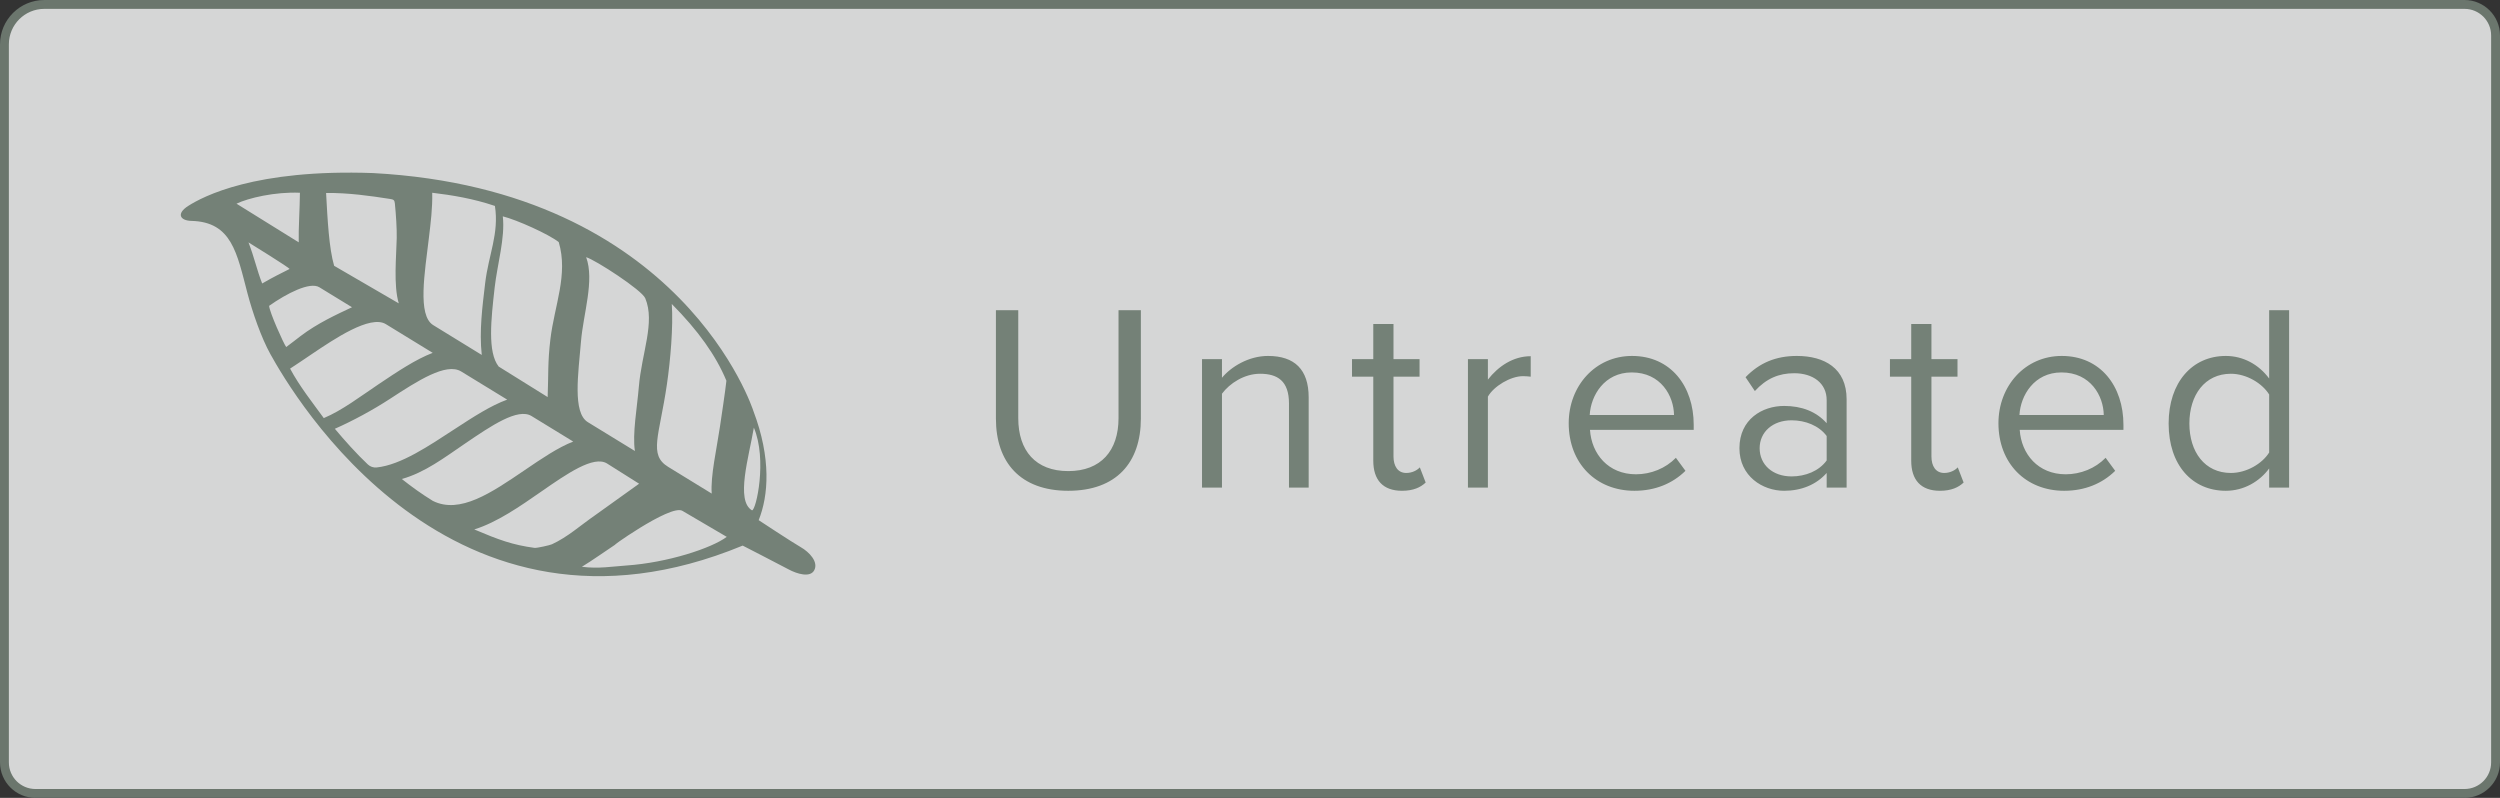
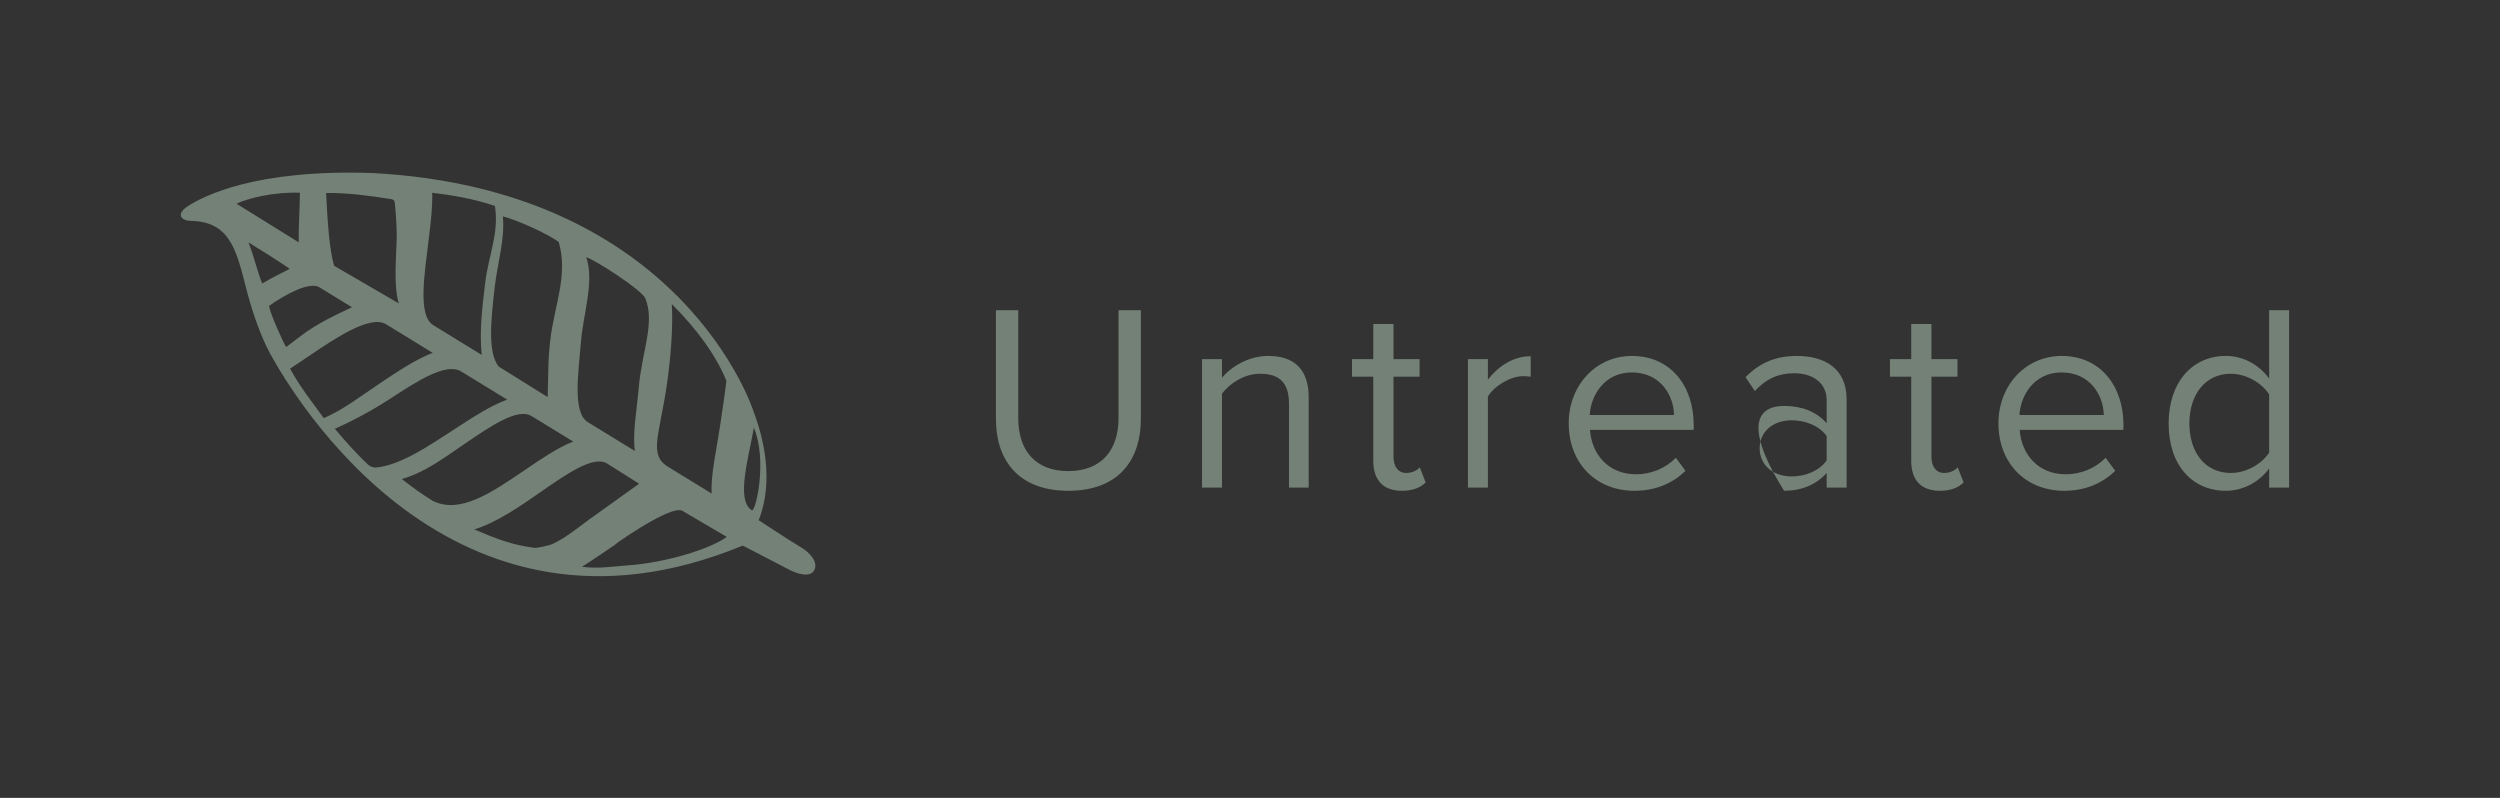
<svg xmlns="http://www.w3.org/2000/svg" width="141px" height="45px" viewBox="0 0 141 45" version="1.1">
  <rect x="0" y="0" width="141" height="45" fill="#333333" stroke="none" />
  <title>untreated_UK</title>
  <desc>Created with Sketch.</desc>
  <g id="Page-1" stroke="none" stroke-width="1" fill="none" fill-rule="evenodd">
    <g id="Artboard" transform="translate(-58, -225)">
      <g id="untreated_UK" transform="translate(58, 225)">
        <g id="Group-7">
          <g id="Group-11" fill="#F1F2F2" fill-rule="nonzero" opacity="0.85" stroke="#748177" stroke-width="0.5">
-             <path d="M2.5,0.25 C1.257,0.25 0.25,1.257 0.25,2.5 L0.25,43 C0.25,43.966 1.034,44.75 2,44.75 L139,44.75 C139.966,44.75 140.75,43.966 140.75,43 L140.75,2 C140.75,1.034 139.966,0.25 139,0.25 L2.5,0.25 Z" id="Rectangle" />
-           </g>
-           <path d="M60.25,27.68 C57.55,27.68 56.17,26.075 56.17,23.615 L56.17,17.495 L57.43,17.495 L57.43,23.585 C57.43,25.415 58.405,26.57 60.25,26.57 C62.095,26.57 63.085,25.415 63.085,23.585 L63.085,17.495 L64.345,17.495 L64.345,23.6 C64.345,26.09 62.965,27.68 60.25,27.68 Z M73.809,27.5 L72.699,27.5 L72.699,22.76 C72.699,21.47 72.039,21.08 71.064,21.08 C70.179,21.08 69.354,21.62 68.919,22.205 L68.919,27.5 L67.794,27.5 L67.794,20.255 L68.919,20.255 L68.919,21.305 C69.429,20.69 70.419,20.075 71.514,20.075 C73.014,20.075 73.809,20.84 73.809,22.415 L73.809,27.5 Z M79.073,27.68 C77.993,27.68 77.453,27.065 77.453,25.985 L77.453,21.245 L76.253,21.245 L76.253,20.255 L77.453,20.255 L77.453,18.275 L78.593,18.275 L78.593,20.255 L80.063,20.255 L80.063,21.245 L78.593,21.245 L78.593,25.745 C78.593,26.285 78.833,26.675 79.313,26.675 C79.643,26.675 79.928,26.525 80.078,26.36 L80.408,27.215 C80.123,27.485 79.718,27.68 79.073,27.68 Z M83.917,27.5 L82.792,27.5 L82.792,20.255 L83.917,20.255 L83.917,21.41 C84.502,20.66 85.342,20.09 86.332,20.09 L86.332,21.245 C86.197,21.23 86.062,21.215 85.897,21.215 C85.192,21.215 84.247,21.785 83.917,22.37 L83.917,27.5 Z M92.18,27.68 C90.02,27.68 88.475,26.135 88.475,23.87 C88.475,21.77 89.975,20.075 92.045,20.075 C94.235,20.075 95.525,21.785 95.525,23.96 L95.525,24.245 L89.675,24.245 C89.765,25.61 90.71,26.75 92.27,26.75 C93.11,26.75 93.935,26.42 94.52,25.82 L95.06,26.555 C94.325,27.275 93.35,27.68 92.18,27.68 Z M94.415,23.405 C94.4,22.34 93.68,21.005 92.03,21.005 C90.485,21.005 89.72,22.31 89.66,23.405 L94.415,23.405 Z M104.149,27.5 L103.024,27.5 L103.024,26.675 C102.439,27.335 101.599,27.68 100.624,27.68 C99.409,27.68 98.104,26.855 98.104,25.28 C98.104,23.645 99.394,22.895 100.624,22.895 C101.614,22.895 102.439,23.21 103.024,23.87 L103.024,22.565 C103.024,21.605 102.244,21.05 101.194,21.05 C100.324,21.05 99.619,21.35 98.974,22.055 L98.449,21.275 C99.229,20.465 100.159,20.075 101.344,20.075 C102.889,20.075 104.149,20.765 104.149,22.52 L104.149,27.5 Z M101.044,26.87 C101.824,26.87 102.589,26.57 103.024,25.97 L103.024,24.59 C102.589,24.005 101.824,23.705 101.044,23.705 C99.979,23.705 99.244,24.365 99.244,25.28 C99.244,26.21 99.979,26.87 101.044,26.87 Z M109.413,27.68 C108.333,27.68 107.793,27.065 107.793,25.985 L107.793,21.245 L106.593,21.245 L106.593,20.255 L107.793,20.255 L107.793,18.275 L108.933,18.275 L108.933,20.255 L110.403,20.255 L110.403,21.245 L108.933,21.245 L108.933,25.745 C108.933,26.285 109.173,26.675 109.653,26.675 C109.983,26.675 110.268,26.525 110.418,26.36 L110.748,27.215 C110.463,27.485 110.058,27.68 109.413,27.68 Z M116.417,27.68 C114.257,27.68 112.712,26.135 112.712,23.87 C112.712,21.77 114.212,20.075 116.282,20.075 C118.472,20.075 119.762,21.785 119.762,23.96 L119.762,24.245 L113.912,24.245 C114.002,25.61 114.947,26.75 116.507,26.75 C117.347,26.75 118.172,26.42 118.757,25.82 L119.297,26.555 C118.562,27.275 117.587,27.68 116.417,27.68 Z M118.652,23.405 C118.637,22.34 117.917,21.005 116.267,21.005 C114.722,21.005 113.957,22.31 113.897,23.405 L118.652,23.405 Z M129.106,27.5 L127.981,27.5 L127.981,26.42 C127.441,27.155 126.556,27.68 125.536,27.68 C123.646,27.68 122.311,26.24 122.311,23.885 C122.311,21.56 123.646,20.075 125.536,20.075 C126.511,20.075 127.396,20.555 127.981,21.35 L127.981,17.495 L129.106,17.495 L129.106,27.5 Z M125.821,26.675 C126.706,26.675 127.591,26.15 127.981,25.52 L127.981,22.25 C127.591,21.62 126.706,21.08 125.821,21.08 C124.351,21.08 123.481,22.28 123.481,23.885 C123.481,25.49 124.351,26.675 125.821,26.675 Z" id="Untreated" fill="#748177" />
+             </g>
+           <path d="M60.25,27.68 C57.55,27.68 56.17,26.075 56.17,23.615 L56.17,17.495 L57.43,17.495 L57.43,23.585 C57.43,25.415 58.405,26.57 60.25,26.57 C62.095,26.57 63.085,25.415 63.085,23.585 L63.085,17.495 L64.345,17.495 L64.345,23.6 C64.345,26.09 62.965,27.68 60.25,27.68 Z M73.809,27.5 L72.699,27.5 L72.699,22.76 C72.699,21.47 72.039,21.08 71.064,21.08 C70.179,21.08 69.354,21.62 68.919,22.205 L68.919,27.5 L67.794,27.5 L67.794,20.255 L68.919,20.255 L68.919,21.305 C69.429,20.69 70.419,20.075 71.514,20.075 C73.014,20.075 73.809,20.84 73.809,22.415 L73.809,27.5 Z M79.073,27.68 C77.993,27.68 77.453,27.065 77.453,25.985 L77.453,21.245 L76.253,21.245 L76.253,20.255 L77.453,20.255 L77.453,18.275 L78.593,18.275 L78.593,20.255 L80.063,20.255 L80.063,21.245 L78.593,21.245 L78.593,25.745 C78.593,26.285 78.833,26.675 79.313,26.675 C79.643,26.675 79.928,26.525 80.078,26.36 L80.408,27.215 C80.123,27.485 79.718,27.68 79.073,27.68 Z M83.917,27.5 L82.792,27.5 L82.792,20.255 L83.917,20.255 L83.917,21.41 C84.502,20.66 85.342,20.09 86.332,20.09 L86.332,21.245 C86.197,21.23 86.062,21.215 85.897,21.215 C85.192,21.215 84.247,21.785 83.917,22.37 L83.917,27.5 Z M92.18,27.68 C90.02,27.68 88.475,26.135 88.475,23.87 C88.475,21.77 89.975,20.075 92.045,20.075 C94.235,20.075 95.525,21.785 95.525,23.96 L95.525,24.245 L89.675,24.245 C89.765,25.61 90.71,26.75 92.27,26.75 C93.11,26.75 93.935,26.42 94.52,25.82 L95.06,26.555 C94.325,27.275 93.35,27.68 92.18,27.68 Z M94.415,23.405 C94.4,22.34 93.68,21.005 92.03,21.005 C90.485,21.005 89.72,22.31 89.66,23.405 L94.415,23.405 Z M104.149,27.5 L103.024,27.5 L103.024,26.675 C102.439,27.335 101.599,27.68 100.624,27.68 C98.104,23.645 99.394,22.895 100.624,22.895 C101.614,22.895 102.439,23.21 103.024,23.87 L103.024,22.565 C103.024,21.605 102.244,21.05 101.194,21.05 C100.324,21.05 99.619,21.35 98.974,22.055 L98.449,21.275 C99.229,20.465 100.159,20.075 101.344,20.075 C102.889,20.075 104.149,20.765 104.149,22.52 L104.149,27.5 Z M101.044,26.87 C101.824,26.87 102.589,26.57 103.024,25.97 L103.024,24.59 C102.589,24.005 101.824,23.705 101.044,23.705 C99.979,23.705 99.244,24.365 99.244,25.28 C99.244,26.21 99.979,26.87 101.044,26.87 Z M109.413,27.68 C108.333,27.68 107.793,27.065 107.793,25.985 L107.793,21.245 L106.593,21.245 L106.593,20.255 L107.793,20.255 L107.793,18.275 L108.933,18.275 L108.933,20.255 L110.403,20.255 L110.403,21.245 L108.933,21.245 L108.933,25.745 C108.933,26.285 109.173,26.675 109.653,26.675 C109.983,26.675 110.268,26.525 110.418,26.36 L110.748,27.215 C110.463,27.485 110.058,27.68 109.413,27.68 Z M116.417,27.68 C114.257,27.68 112.712,26.135 112.712,23.87 C112.712,21.77 114.212,20.075 116.282,20.075 C118.472,20.075 119.762,21.785 119.762,23.96 L119.762,24.245 L113.912,24.245 C114.002,25.61 114.947,26.75 116.507,26.75 C117.347,26.75 118.172,26.42 118.757,25.82 L119.297,26.555 C118.562,27.275 117.587,27.68 116.417,27.68 Z M118.652,23.405 C118.637,22.34 117.917,21.005 116.267,21.005 C114.722,21.005 113.957,22.31 113.897,23.405 L118.652,23.405 Z M129.106,27.5 L127.981,27.5 L127.981,26.42 C127.441,27.155 126.556,27.68 125.536,27.68 C123.646,27.68 122.311,26.24 122.311,23.885 C122.311,21.56 123.646,20.075 125.536,20.075 C126.511,20.075 127.396,20.555 127.981,21.35 L127.981,17.495 L129.106,17.495 L129.106,27.5 Z M125.821,26.675 C126.706,26.675 127.591,26.15 127.981,25.52 L127.981,22.25 C127.591,21.62 126.706,21.08 125.821,21.08 C124.351,21.08 123.481,22.28 123.481,23.885 C123.481,25.49 124.351,26.675 125.821,26.675 Z" id="Untreated" fill="#748177" />
        </g>
        <path d="M44.327,21.11 C43.242,21.086 42.712,18.549 42.156,16.979 C43.694,18.183 44.531,20.992 44.327,21.11 M39.634,27.269 C39.008,27.674 38.34,28.209 37.478,28.545 C37.795,27.999 38.276,26.998 38.569,26.439 C38.13,27.278 40.119,23.004 40.907,23.038 L43.807,23.109 C43.365,24.086 41.597,25.999 39.634,27.269 M36.735,25.612 C36.248,26.602 35.969,27.455 35.385,28.255 C35.311,28.357 34.743,28.863 34.626,28.908 C33.461,29.362 32.65,29.488 31.149,29.646 C32.074,28.679 32.769,27.268 33.413,25.957 C34.196,24.368 35.004,22.724 35.893,22.763 L38.029,22.884 M28.324,29.371 C27.572,29.337 26.921,29.257 26.196,29.14 C27.163,28.176 27.697,26.947 28.353,25.648 C29.146,24.075 29.967,22.448 30.871,22.487 L33.626,22.606 C33.037,23.316 32.534,24.313 32.016,25.34 C30.985,27.382 30.022,29.298 28.324,29.371 M21.519,28.493 C22.185,27.615 22.88,26.529 23.418,25.513 C24.289,23.869 25.19,22.169 26.186,22.212 L29.223,22.343 C28.576,23.085 28.023,24.126 27.455,25.199 C26.631,26.753 25.774,28.463 24.641,29.257 C24.49,29.363 24.3,29.396 24.122,29.351 C23.265,29.132 22.333,28.806 21.519,28.493 M17.666,26.749 C17.887,26.34 18.143,25.823 18.35,25.42 C19.019,24.115 20.137,21.891 21.174,21.937 L24.27,22.072 C23.61,22.855 23.046,23.953 22.465,25.086 C21.889,26.208 21.378,27.384 20.681,28.269 C19.709,27.816 18.622,27.367 17.666,26.749 M14.915,24.226 C15.442,23.134 16.261,21.909 16.884,21.936 L19.042,22.029 C18.487,22.801 17.781,23.749 17.29,24.864 C17.133,25.22 17.049,25.433 16.884,25.791 C16.67,25.7 15.092,24.516 14.915,24.226 M13.961,23.313 C13.34,22.804 12.888,22.266 12.163,21.661 C12.163,21.661 14.955,21.79 14.914,21.851 C14.56,22.378 14.387,22.606 13.961,23.313 M13.342,17.805 C13.741,18.534 14.265,19.65 14.639,20.284 L10.512,20.079 C10.94,19.475 12.083,18.434 13.342,17.805 M17.939,15.653 C18.134,15.582 18.201,15.569 18.312,15.728 C18.69,16.272 19.107,16.924 19.357,17.395 C19.823,18.274 20.478,19.813 21.243,20.559 L17.027,20.473 C16.296,19.75 15.447,18.388 14.639,17.101 C15.735,16.478 16.896,16.036 17.939,15.653 M23.321,13.124 C24.288,14.365 24.342,15.707 24.95,17.196 C25.45,18.417 25.96,19.72 26.747,20.834 L23.536,20.69 C22.483,20.643 21.69,18.342 20.921,16.463 C20.621,15.728 20.295,14.913 19.868,14.188 C20.903,13.766 22.05,13.354 23.321,13.124 M27.459,13.163 C28.822,14.5 28.975,16.398 29.704,18.185 C30.201,19.405 30.59,19.999 31.149,21.11 L27.898,20.944 C26.947,20.543 26.231,18.819 25.538,17.151 C25.033,15.934 24.705,14.416 23.995,13.422 C24.776,13.211 26.759,13.046 27.459,13.163 M33.262,13.567 C34.421,14.485 34.577,16.355 35.366,18.109 C35.855,19.194 36.33,20.614 36.928,21.385 L33.817,21.249 C32.797,21.205 32.022,19.119 31.273,17.456 C30.626,16.018 30.281,14.074 29.223,13.157 C29.764,13.038 32.87,13.256 33.262,13.567 M39.52,15.417 C39.754,15.97 40.25,17.307 40.463,17.873 C40.906,19.049 41.336,20.552 41.881,21.385 L39.002,21.258 C37.69,21.201 37.729,19.98 36.678,17.206 C36.202,15.949 35.428,14.205 34.727,13.124 C36.755,13.713 38.316,14.459 39.52,15.417 M44.924,21.412 C44.74,19.935 43.863,18.018 41.673,16.167 C41.673,16.167 32.15,7.183 16.417,14.832 C10.467,17.853 8.663,20.644 8.194,21.505 C7.798,22.233 8.203,22.451 8.754,22.163 C10.783,21.101 11.884,22.505 13.512,24.207 C14.262,24.99 15.394,26.01 16.296,26.572 C18.49,27.942 33.736,37.027 44.831,23.104 C44.831,23.104 47.179,23.03 47.747,23.022 C48.291,23.015 49.035,22.852 49.035,22.373 C49.035,21.833 48.288,21.601 47.747,21.594 C47.171,21.586 44.924,21.412 44.924,21.412" id="Fill-1" fill="#748177" transform="translate(28.535, 21.247) rotate(29) translate(-28.535, -21.247) " />
      </g>
    </g>
  </g>
</svg>